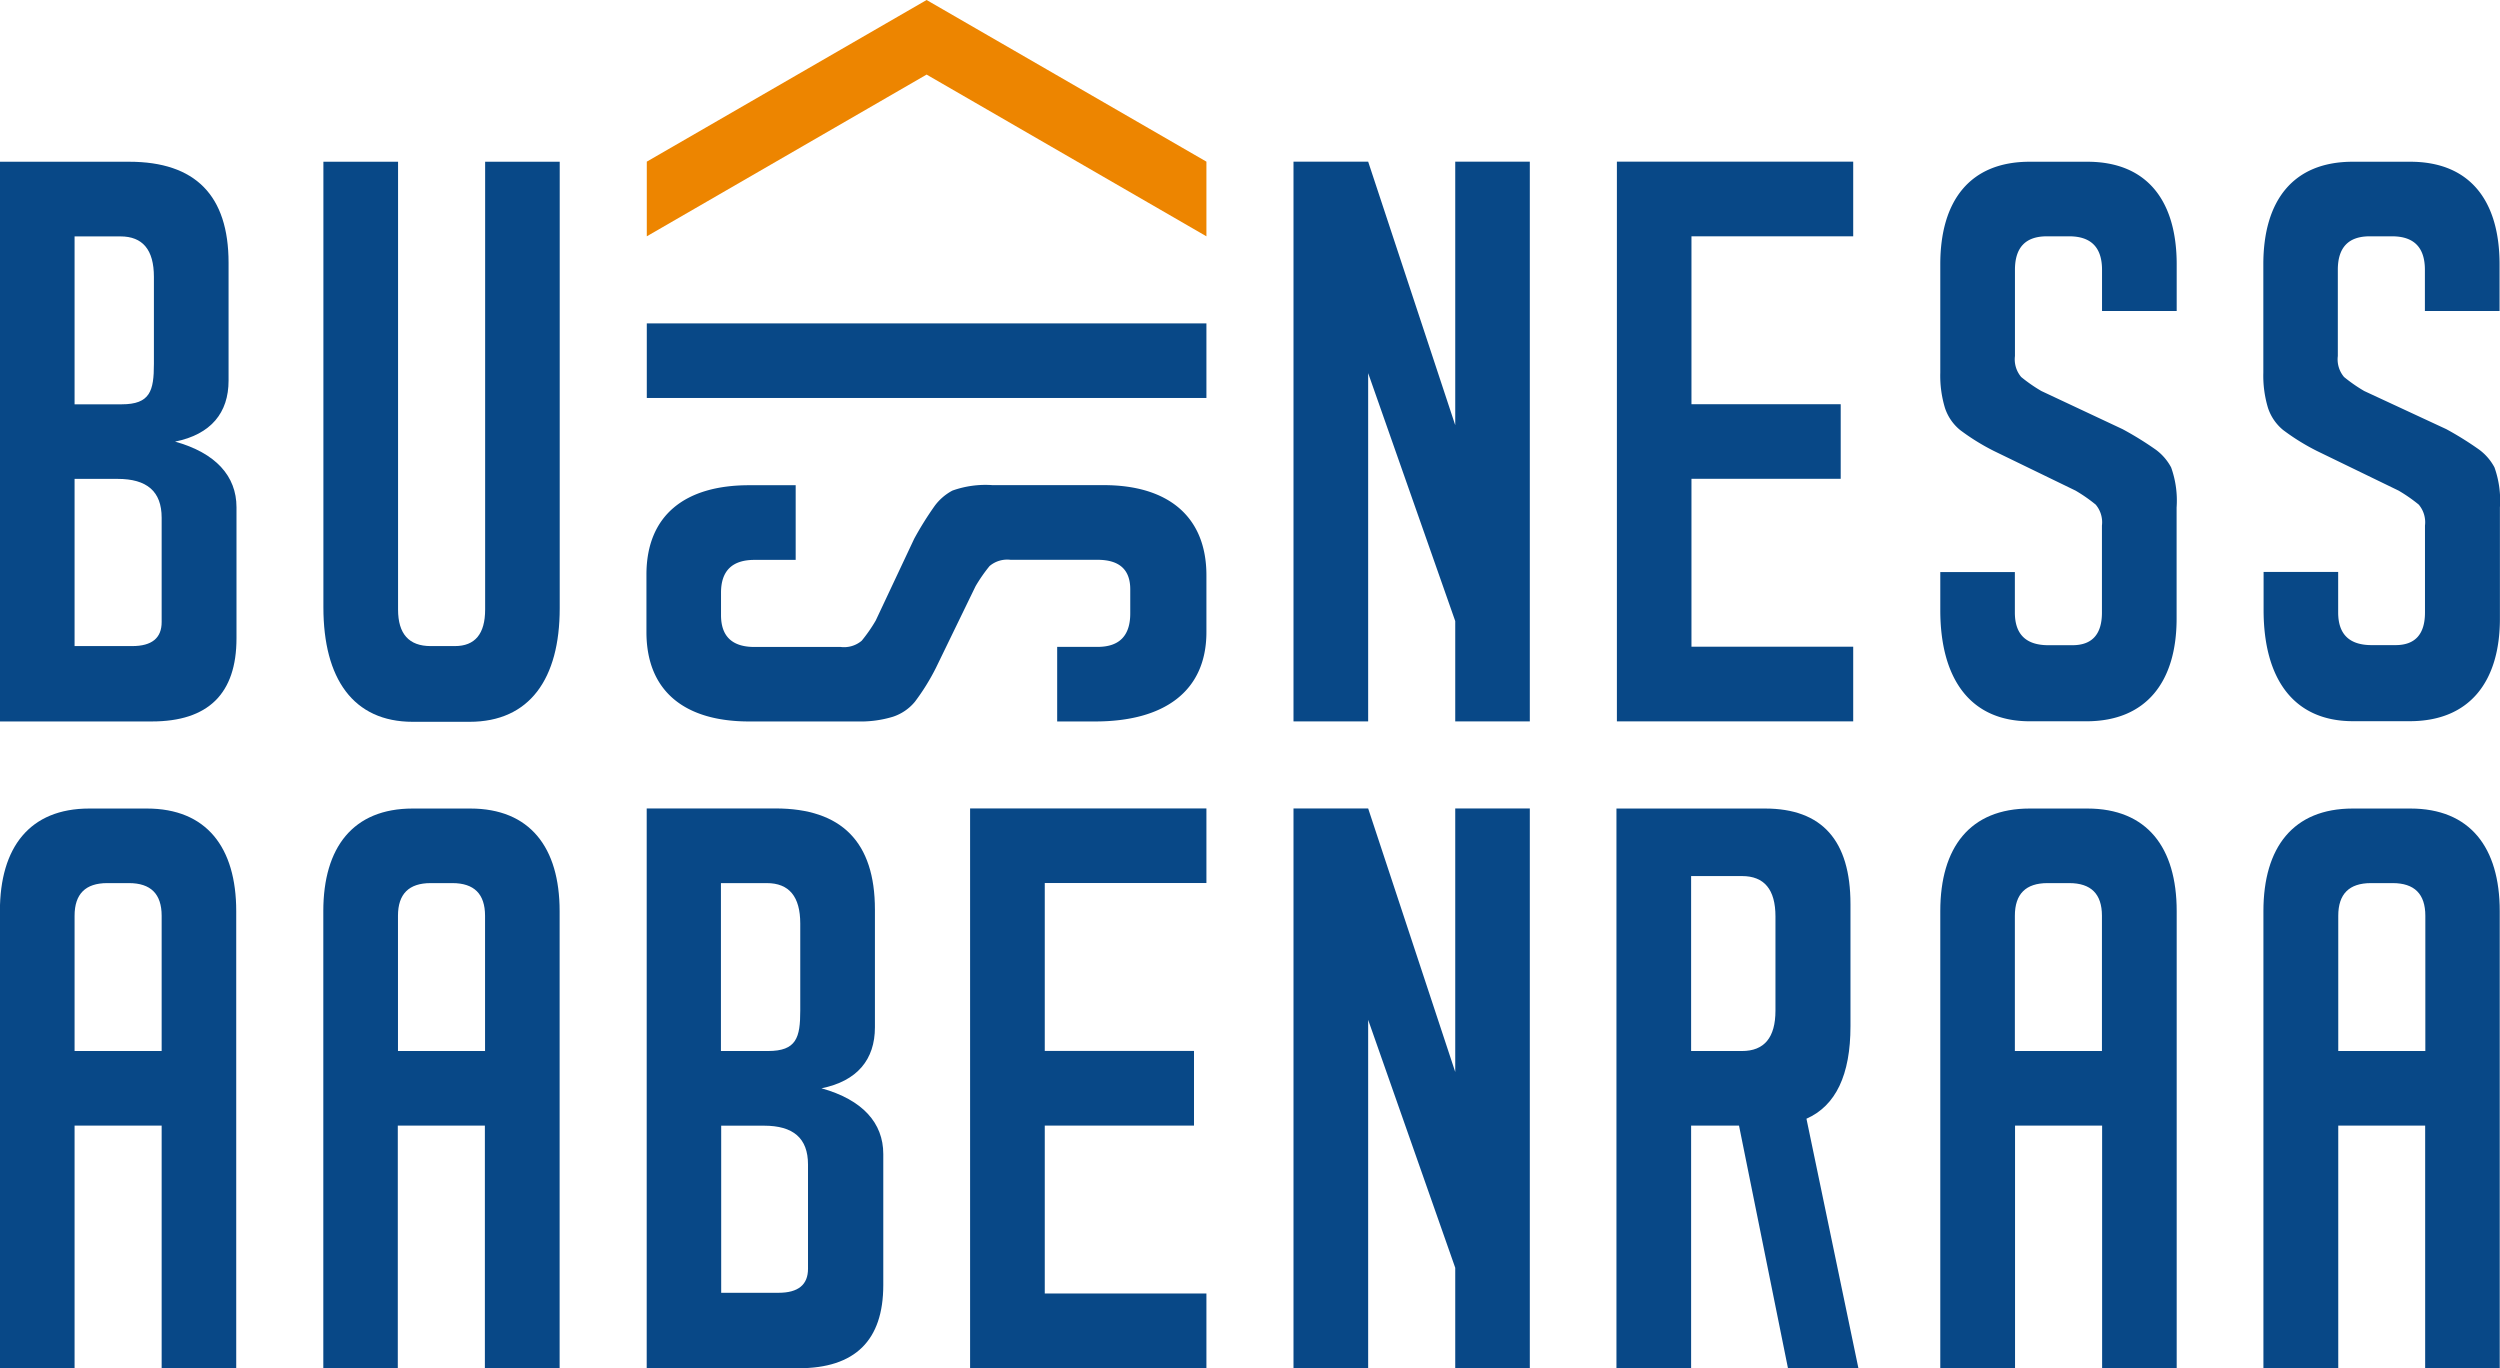
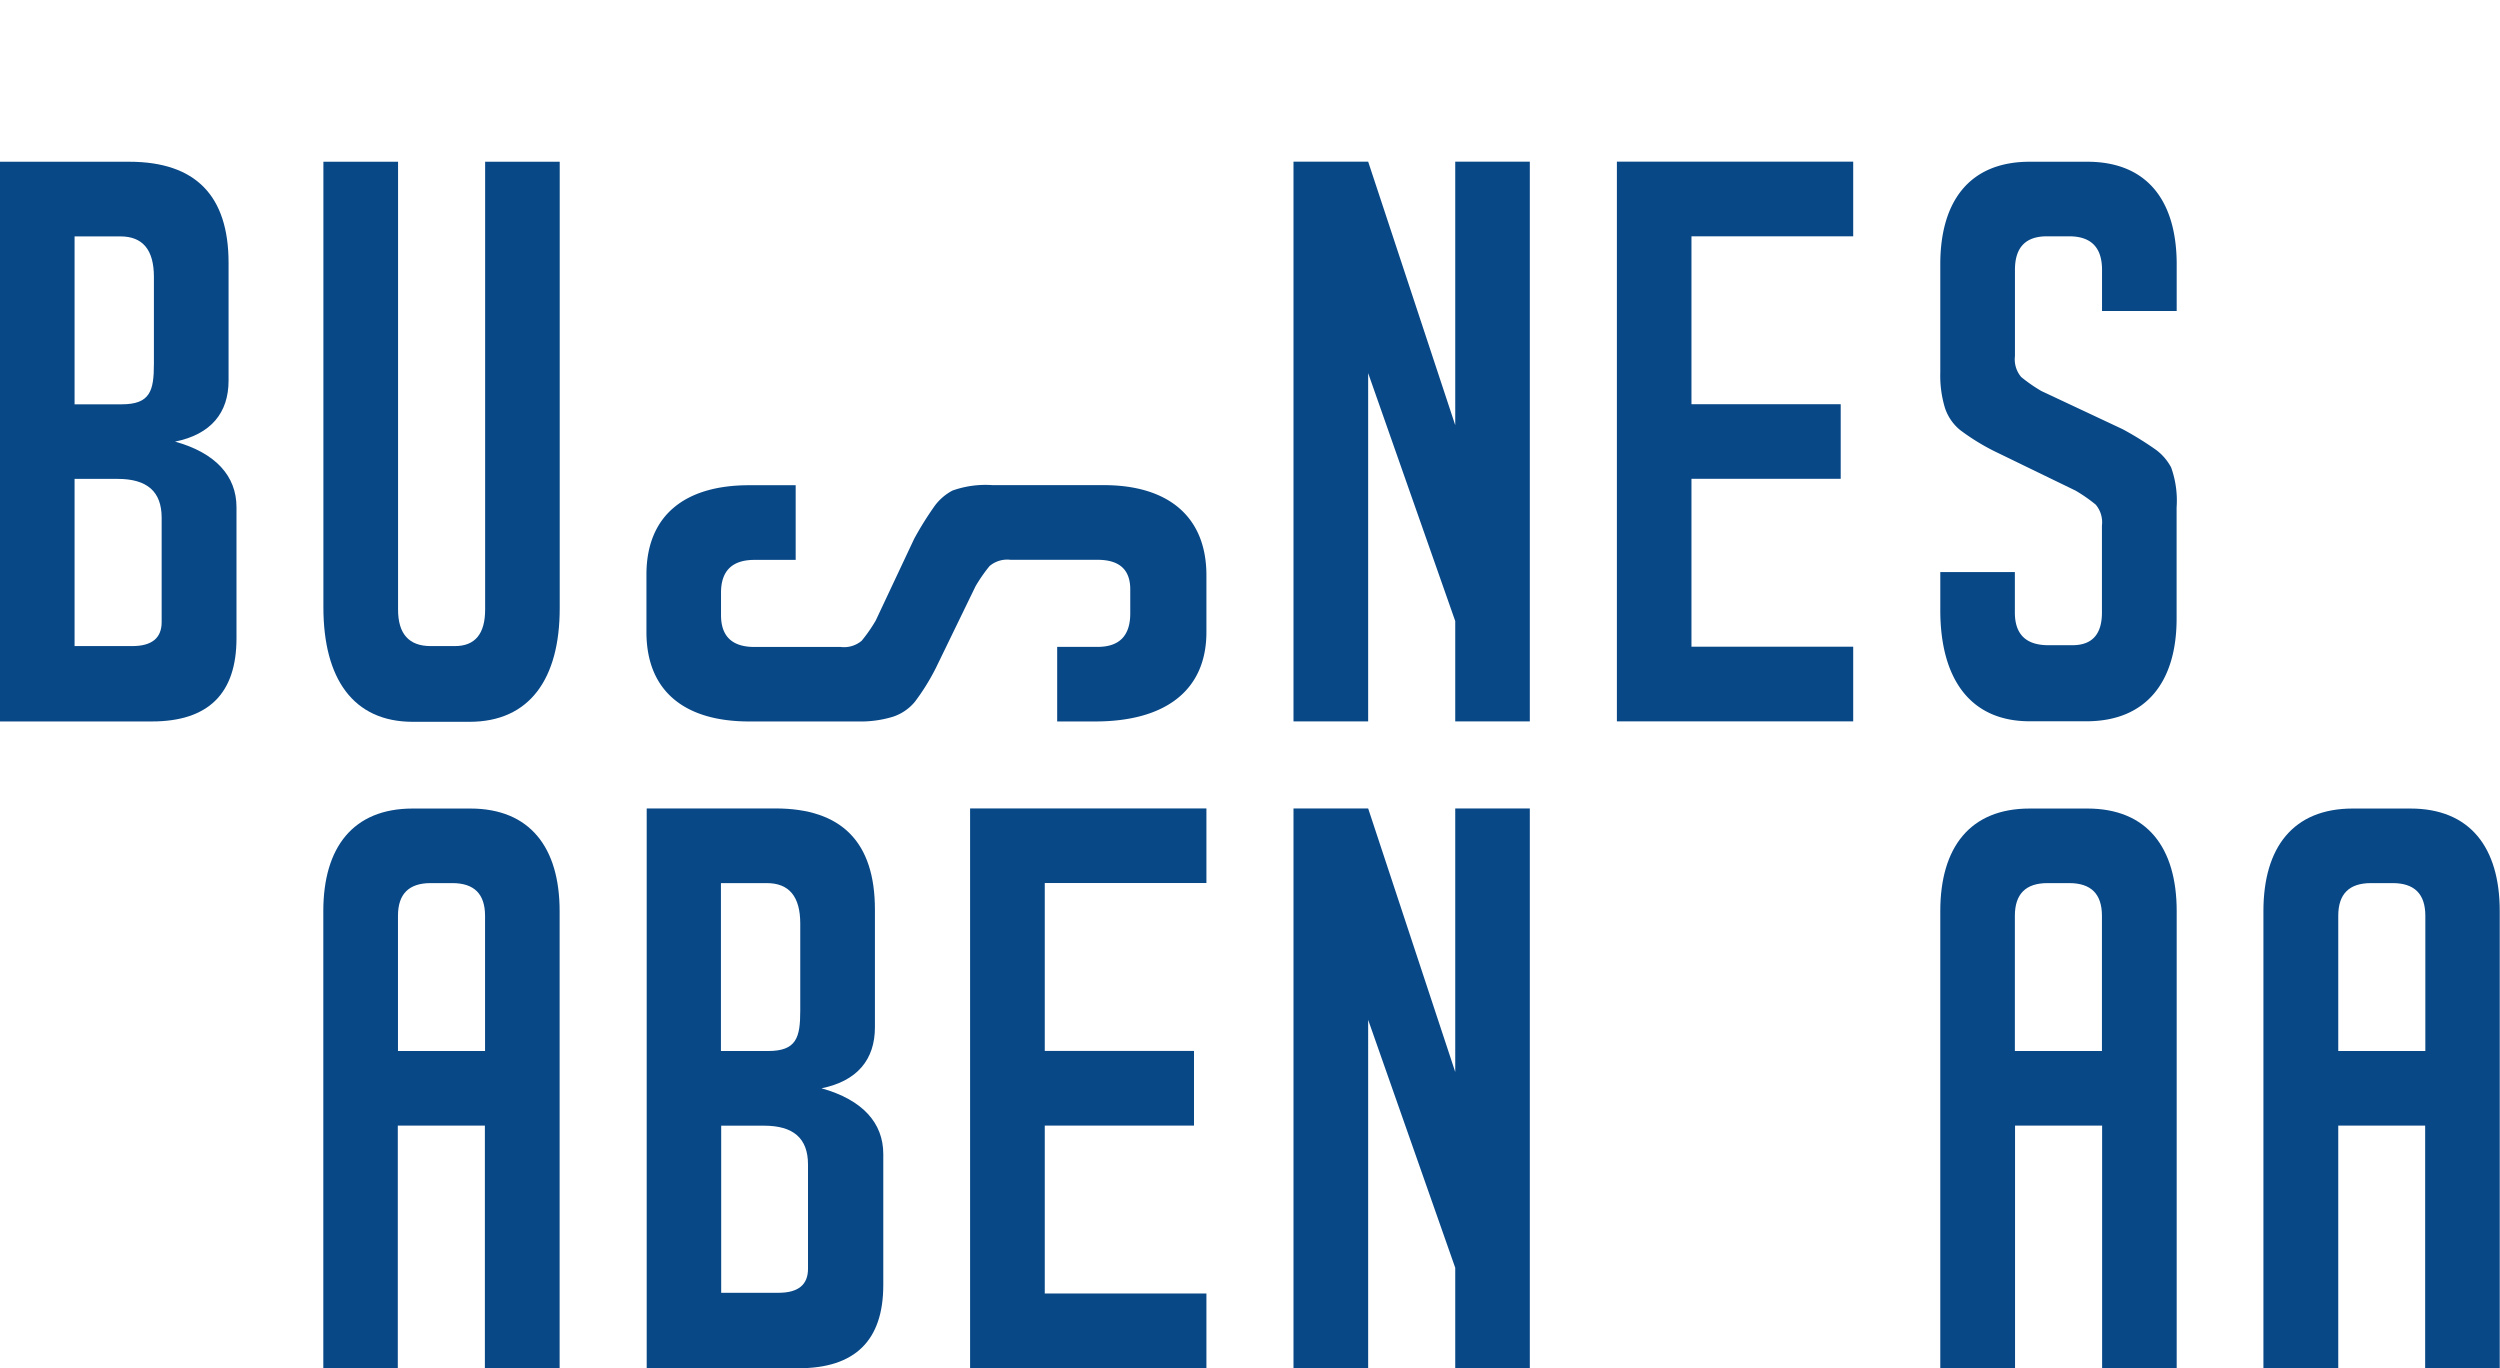
<svg xmlns="http://www.w3.org/2000/svg" id="Lag_1" data-name="Lag 1" viewBox="0 0 283.94 155.39">
  <defs>
    <style>.cls-1{fill:#084887;}.cls-2{fill:#ed8500;}</style>
  </defs>
  <title>Business_Aabenraa_logo</title>
  <path class="cls-1" d="M174.79,287.06c4.65,1.29,7,3.93,7,7.46V309.4q0,9.45-9.62,9.45H154.93V255.28h14.66q11.3,0,11.3,11.48v13.38c0,3.65-2,6.11-6.09,6.93m-11.39-4.24h5.34c3.24,0,3.66-1.53,3.66-4.59v-9.89q0-4.59-3.8-4.59H163.4v19.07Zm0,27.46h6.53q3.36,0,3.35-2.74V295.71c0-3-1.68-4.41-5-4.41H163.4v19Z" transform="translate(-154.93 -236.91)" />
  <path class="cls-1" d="M248.25,360.52c4.65,1.3,7,3.93,7,7.46v14.88q0,9.45-9.62,9.45H228.38V328.73H243q11.3,0,11.3,11.48v13.38c0,3.65-2,6.11-6.09,6.93m-11.39-4.24h5.34c3.24,0,3.66-1.53,3.66-4.59V341.8q0-4.59-3.8-4.59h-5.21v19.07Zm0,27.46h6.53q3.36,0,3.35-2.74V369.17c0-3-1.68-4.41-5-4.41h-4.86v19Z" transform="translate(-154.93 -236.91)" />
  <path class="cls-1" d="M218.5,255.28V306c0,8-3.41,12.89-10.24,12.89h-6.45c-6.77,0-10.15-4.91-10.15-13V255.28h8.48v50.86q0,4.15,3.71,4.15h2.74q3.44,0,3.44-4.15V255.28h8.48Z" transform="translate(-154.93 -236.91)" />
-   <polygon class="cls-1" points="137.02 45.2 101.89 45.2 73.46 45.2 73.46 36.73 101.02 36.73 137.02 36.73 137.02 45.2" />
  <polygon class="cls-1" points="165.28 121.75 165.28 91.82 173.75 91.82 173.75 155.39 165.28 155.39 165.28 143.99 155.39 115.83 155.39 155.39 146.91 155.39 146.91 91.82 155.39 91.82 165.28 121.75" />
  <polygon class="cls-1" points="165.28 48.29 165.28 18.36 173.75 18.36 173.75 81.93 165.28 81.93 165.28 70.54 155.39 42.38 155.39 81.93 146.91 81.93 146.91 18.36 155.39 18.36 165.28 48.29" />
  <polygon class="cls-1" points="183.64 81.93 183.64 18.36 210.48 18.36 210.48 26.84 192.11 26.84 192.11 45.91 209.06 45.91 209.06 54.38 192.11 54.38 192.11 73.45 210.48 73.45 210.48 81.93 183.64 81.93" />
  <polygon class="cls-1" points="110.18 155.39 110.18 91.82 137.02 91.82 137.02 100.29 118.66 100.29 118.66 119.36 135.61 119.36 135.61 127.84 118.66 127.84 118.66 146.91 137.02 146.91 137.02 155.39 110.18 155.39" />
  <path class="cls-1" d="M258.76,298.1a37.35,37.35,0,0,1,2.34-3.75,6,6,0,0,1,2-1.72,11.18,11.18,0,0,1,4.55-.62H280.3c7.12,0,11.65,3.41,11.65,10.24v6.45c0,6.77-4.85,10.15-12.62,10.15H275v-8.47h4.59q3.71,0,3.71-3.8v-2.74q0-3.35-3.71-3.35H269.7a3.11,3.11,0,0,0-2.38.71,18,18,0,0,0-1.59,2.29l-4.5,9.27a25.16,25.16,0,0,1-2.38,3.84,5.44,5.44,0,0,1-2.52,1.72,12.63,12.63,0,0,1-4,.53H240c-7.24,0-11.65-3.38-11.65-10.15v-6.53c0-6.77,4.42-10.15,11.65-10.15h5.3v8.48h-4.68q-3.79,0-3.8,3.71v2.56q0,3.62,3.8,3.62h9.8a3.1,3.1,0,0,0,2.38-.71,17.53,17.53,0,0,0,1.59-2.29Z" transform="translate(-154.93 -236.91)" />
  <path class="cls-1" d="M396,285.65A37.35,37.35,0,0,1,399.8,288a6,6,0,0,1,1.72,2,11.2,11.2,0,0,1,.62,4.55v12.63c0,7.12-3.41,11.65-10.24,11.65h-6.45c-6.77,0-10.15-4.85-10.15-12.62v-4.33h8.47v4.6q0,3.71,3.8,3.71h2.74q3.35,0,3.35-3.71V296.6a3.11,3.11,0,0,0-.71-2.38,18,18,0,0,0-2.29-1.59l-9.27-4.5a25.16,25.16,0,0,1-3.84-2.38,5.44,5.44,0,0,1-1.72-2.51,12.64,12.64,0,0,1-.53-4V266.93c0-7.24,3.38-11.65,10.15-11.65H392c6.77,0,10.15,4.41,10.15,11.65v5.3h-8.48v-4.68q0-3.79-3.71-3.8h-2.56q-3.62,0-3.62,3.8v9.8a3.1,3.1,0,0,0,.71,2.38,17.54,17.54,0,0,0,2.29,1.59Z" transform="translate(-154.93 -236.91)" />
-   <path class="cls-1" d="M432.77,285.65a37.23,37.23,0,0,1,3.75,2.34,6,6,0,0,1,1.72,2,11.2,11.2,0,0,1,.62,4.55v12.63c0,7.12-3.41,11.65-10.24,11.65h-6.45c-6.77,0-10.15-4.85-10.15-12.62v-4.33h8.47v4.6q0,3.71,3.8,3.71H427q3.35,0,3.35-3.71V296.6a3.11,3.11,0,0,0-.71-2.38,18,18,0,0,0-2.29-1.59l-9.27-4.5a25.16,25.16,0,0,1-3.84-2.38,5.44,5.44,0,0,1-1.72-2.51,12.67,12.67,0,0,1-.53-4V266.93c0-7.24,3.38-11.65,10.15-11.65h6.53c6.77,0,10.15,4.41,10.15,11.65v5.3h-8.48v-4.68q0-3.79-3.71-3.8h-2.56q-3.62,0-3.62,3.8v9.8a3.1,3.1,0,0,0,.71,2.38,17.54,17.54,0,0,0,2.29,1.59Z" transform="translate(-154.93 -236.91)" />
  <path class="cls-1" d="M420.5,392.3H412V340.39c0-7.24,3.38-11.65,10.15-11.65h6.54c6.77,0,10.15,4.41,10.15,11.65V392.3h-8.47V364.75H420.5V392.3Zm9.89-36V340.92q0-3.71-3.71-3.71h-2.47q-3.71,0-3.71,3.71v15.36h9.89Z" transform="translate(-154.93 -236.91)" />
  <path class="cls-1" d="M383.77,392.3H375.3V340.39c0-7.24,3.38-11.65,10.15-11.65H392c6.77,0,10.15,4.41,10.15,11.65V392.3h-8.47V364.75h-9.89V392.3Zm9.89-36V340.92q0-3.71-3.71-3.71h-2.47q-3.71,0-3.71,3.71v15.36h9.89Z" transform="translate(-154.93 -236.91)" />
  <path class="cls-1" d="M200.13,392.3h-8.48V340.39c0-7.24,3.38-11.65,10.15-11.65h6.54c6.77,0,10.15,4.41,10.15,11.65V392.3H210V364.75h-9.89V392.3Zm9.89-36V340.92q0-3.71-3.71-3.71h-2.47q-3.71,0-3.71,3.71v15.36H210Z" transform="translate(-154.93 -236.91)" />
-   <path class="cls-1" d="M163.4,392.3h-8.48V340.39c0-7.24,3.38-11.65,10.15-11.65h6.54c6.77,0,10.15,4.41,10.15,11.65V392.3h-8.47V364.75H163.4V392.3Zm9.89-36V340.92q0-3.71-3.71-3.71h-2.47q-3.71,0-3.71,3.71v15.36h9.89Z" transform="translate(-154.93 -236.91)" />
-   <path class="cls-1" d="M338.57,328.74h16.82q9.71,0,9.71,10.86v13.86q0,8.3-5,10.51L366,392.3h-8l-5.56-27.55H347V392.3h-8.48V328.74ZM347,356.28h5.78q3.8,0,3.8-4.59V341q0-4.59-3.8-4.59H347v19.86Z" transform="translate(-154.93 -236.91)" />
-   <polygon class="cls-2" points="137.02 26.84 105.24 8.47 73.46 26.84 73.46 18.36 105.24 0 137.02 18.36 137.02 26.84" />
</svg>